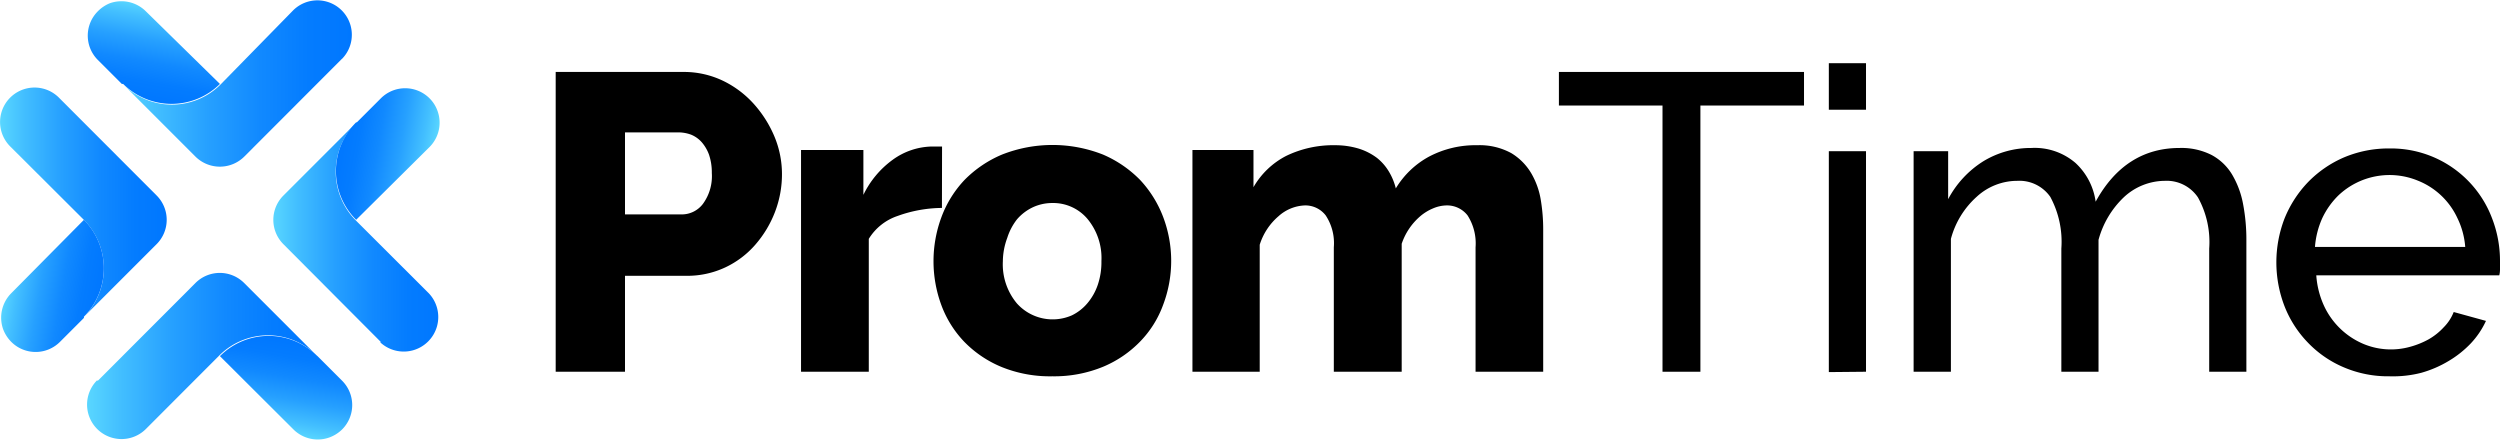
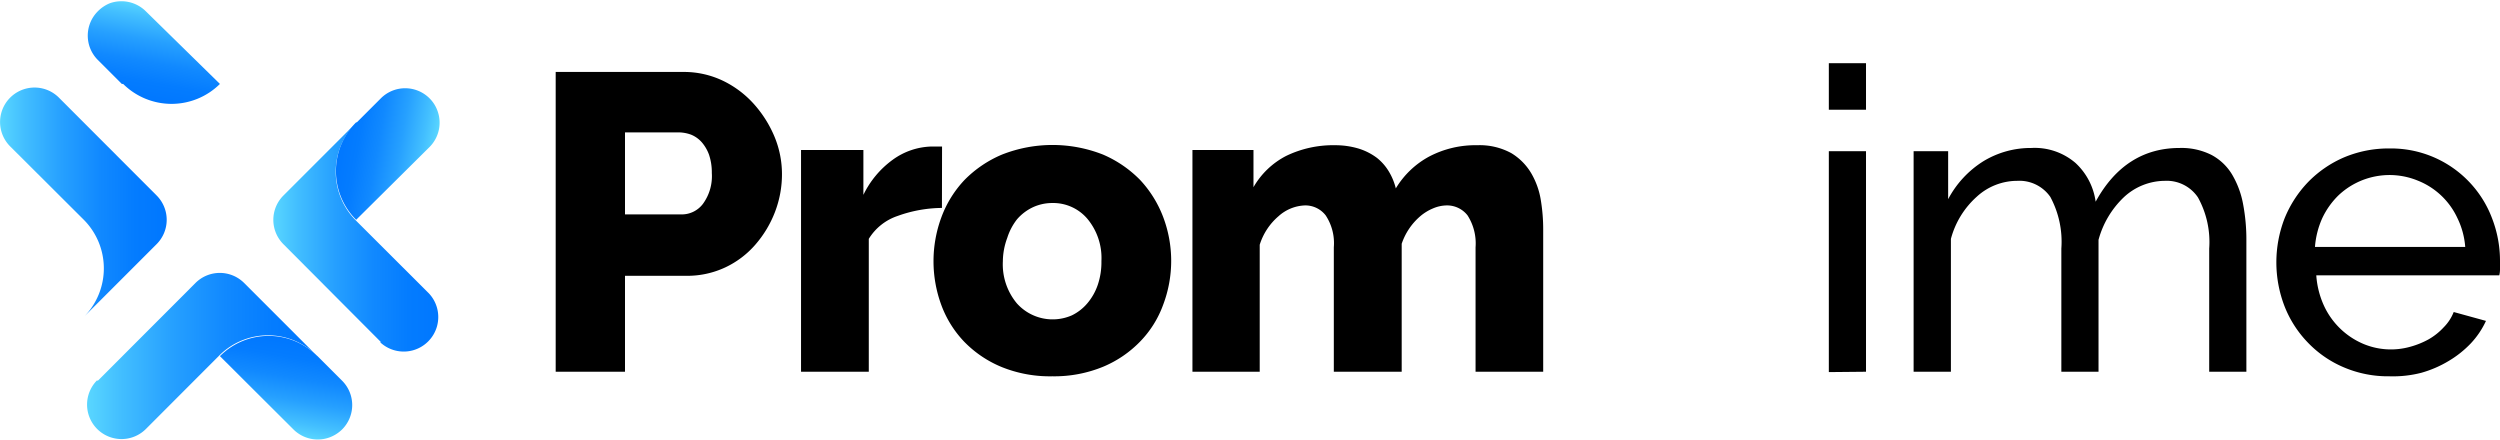
<svg xmlns="http://www.w3.org/2000/svg" xmlns:xlink="http://www.w3.org/1999/xlink" viewBox="0 0 208.48 36.66">
  <defs>
    <style>.cls-1{fill:url(#Dégradé_sans_nom);}.cls-2{fill:#b7b7b7;}.cls-3{fill:url(#Dégradé_sans_nom-2);}.cls-4{fill:url(#Dégradé_sans_nom-3);}.cls-5{fill:url(#Dégradé_sans_nom-4);}.cls-6{fill:url(#Dégradé_sans_nom-5);}.cls-7{fill:url(#Dégradé_sans_nom-6);}.cls-8{fill:url(#Dégradé_sans_nom-7);}.cls-9{fill:url(#Dégradé_sans_nom-8);}</style>
    <linearGradient id="Dégradé_sans_nom" x1="10.26" y1="248.1" x2="29.37" y2="248.1" gradientTransform="matrix(1, 0, 0, -1, 0, 255.06)" gradientUnits="userSpaceOnUse">
      <stop offset="0" stop-color="#59d6ff" />
      <stop offset="0.14" stop-color="#43bfff" />
      <stop offset="0.37" stop-color="#26a0ff" />
      <stop offset="0.6" stop-color="#1189ff" />
      <stop offset="0.81" stop-color="#047cff" />
      <stop offset="1" stop-color="#07f" />
    </linearGradient>
    <linearGradient id="Dégradé_sans_nom-2" x1="13.57" y1="254.51" x2="12.19" y2="246.7" xlink:href="#Dégradé_sans_nom" />
    <linearGradient id="Dégradé_sans_nom-3" x1="0" y1="238.21" x2="13.9" y2="238.21" xlink:href="#Dégradé_sans_nom" />
    <linearGradient id="Dégradé_sans_nom-4" x1="-1556.58" y1="-420.85" x2="-1557.95" y2="-428.67" gradientTransform="matrix(0, -1, -1, 0, -420.3, -1533.48)" xlink:href="#Dégradé_sans_nom" />
    <linearGradient id="Dégradé_sans_nom-5" x1="7.31" y1="225.35" x2="26.41" y2="225.35" xlink:href="#Dégradé_sans_nom" />
    <linearGradient id="Dégradé_sans_nom-6" x1="-2231.95" y1="1149.3" x2="-2233.33" y2="1141.48" gradientTransform="matrix(-1, 0, 0, 1, -2208.84, -1113.19)" xlink:href="#Dégradé_sans_nom" />
    <linearGradient id="Dégradé_sans_nom-7" x1="22.76" y1="235.27" x2="36.67" y2="235.27" xlink:href="#Dégradé_sans_nom" />
    <linearGradient id="Dégradé_sans_nom-8" x1="-661.8" y1="1824.66" x2="-663.18" y2="1816.84" gradientTransform="matrix(0, 1, 1, 0, -1788.54, 675.36)" xlink:href="#Dégradé_sans_nom" />
  </defs>
  <title>logo promtime</title>
  <g id="Calque_2" data-name="Calque 2">
    <g id="Calque_1-2" data-name="Calque 1">
      <path d="M46.34,31V6H57a7.54,7.54,0,0,1,3.3.74A8.31,8.31,0,0,1,62.9,8.71a9.64,9.64,0,0,1,1.7,2.72,8.12,8.12,0,0,1,.61,3.07,8.77,8.77,0,0,1-.58,3.17A9.13,9.13,0,0,1,63,20.39a7.59,7.59,0,0,1-2.52,1.91,7.49,7.49,0,0,1-3.29.7H52.12v8Zm5.78-13.12h4.73A2.21,2.21,0,0,0,58.62,17a3.92,3.92,0,0,0,.74-2.57,4.64,4.64,0,0,0-.23-1.52,3.32,3.32,0,0,0-.62-1.06,2.39,2.39,0,0,0-.88-.62,3.11,3.11,0,0,0-1-.19H52.12Z" />
      <path d="M78.55,17.34a11.1,11.1,0,0,0-3.7.67,4.5,4.5,0,0,0-2.4,1.91V31H66.8V12.51H72v3.74a7.81,7.81,0,0,1,2.45-2.93,5.74,5.74,0,0,1,3.19-1.1h.92Z" />
      <path d="M87.76,31.38a10.71,10.71,0,0,1-4.22-.77,9.29,9.29,0,0,1-3.12-2.1,8.85,8.85,0,0,1-1.92-3.07,10.56,10.56,0,0,1,0-7.31A9.12,9.12,0,0,1,80.44,15a9.62,9.62,0,0,1,3.12-2.11,11.48,11.48,0,0,1,8.42,0A9.65,9.65,0,0,1,95.07,15,9.41,9.41,0,0,1,97,18.1a10.34,10.34,0,0,1,0,7.31,8.61,8.61,0,0,1-1.92,3.07A9.29,9.29,0,0,1,92,30.58,10.69,10.69,0,0,1,87.76,31.38Zm-4.13-9.59A5.08,5.08,0,0,0,84.8,25.3a4,4,0,0,0,4.58,1,3.94,3.94,0,0,0,1.29-1,4.74,4.74,0,0,0,.87-1.53,5.89,5.89,0,0,0,.31-2,5.11,5.11,0,0,0-1.16-3.51,3.74,3.74,0,0,0-2.93-1.33,3.85,3.85,0,0,0-1.64.36,4,4,0,0,0-1.31,1A4.87,4.87,0,0,0,84,19.83,5.71,5.71,0,0,0,83.63,21.79Z" />
      <path d="M128.69,31h-5.64V20.62a4.32,4.32,0,0,0-.67-2.66,2.16,2.16,0,0,0-1.73-.83,3,3,0,0,0-1.15.25,4,4,0,0,0-1.06.65,5.21,5.21,0,0,0-1.55,2.3V31h-5.66V20.62a4.19,4.19,0,0,0-.68-2.66,2.14,2.14,0,0,0-1.72-.83,3.47,3.47,0,0,0-2.21.9,5.16,5.16,0,0,0-1.57,2.38V31H99.44V12.51h5.09v3.1A6.66,6.66,0,0,1,107.26,13a9,9,0,0,1,4.07-.89,6.77,6.77,0,0,1,2,.29,5,5,0,0,1,1.5.77,4.23,4.23,0,0,1,1,1.15,5.09,5.09,0,0,1,.57,1.39,7.28,7.28,0,0,1,2.79-2.66,8.3,8.3,0,0,1,4-.94,5.51,5.51,0,0,1,2.84.66,4.83,4.83,0,0,1,1.67,1.69,6.47,6.47,0,0,1,.8,2.28,14.93,14.93,0,0,1,.19,2.4Z" />
-       <path d="M150.44,8.8H141.8V31h-3.16V8.8H130V6h20.44Z" />
      <path d="M152.51,9.15V5.27h3.1V9.15Zm0,21.88V12.61h3.1V31Z" />
      <path d="M187.33,31h-3.1V20.73a7.68,7.68,0,0,0-.94-4.27,3.14,3.14,0,0,0-2.77-1.38,5.05,5.05,0,0,0-3.4,1.36A7.66,7.66,0,0,0,175,20V31h-3.1V20.73a7.89,7.89,0,0,0-.92-4.31,3.14,3.14,0,0,0-2.75-1.34,5,5,0,0,0-3.39,1.33,7.19,7.19,0,0,0-2.15,3.51V31h-3.11V12.61h2.88v4a8.31,8.31,0,0,1,2.93-3.16,7.6,7.6,0,0,1,4-1.11,5.22,5.22,0,0,1,3.69,1.25,5.39,5.39,0,0,1,1.68,3.23c1.64-3,4-4.48,7-4.48a5.56,5.56,0,0,1,2.66.58,4.44,4.44,0,0,1,1.71,1.62,7.5,7.5,0,0,1,.92,2.45,15.87,15.87,0,0,1,.28,3.07Z" />
      <path d="M199.26,31.38a9.39,9.39,0,0,1-3.81-.75,9,9,0,0,1-3-2.07,9.14,9.14,0,0,1-1.93-3,10.16,10.16,0,0,1,0-7.36,9.55,9.55,0,0,1,1.94-3,9.32,9.32,0,0,1,3-2.07,9.56,9.56,0,0,1,3.81-.75,9,9,0,0,1,8.55,5.83,9.84,9.84,0,0,1,.66,3.55v.71a2,2,0,0,1-.06.49H193.16a7.25,7.25,0,0,0,.63,2.51,6.34,6.34,0,0,0,3.3,3.21,5.94,5.94,0,0,0,3.93.23,6.93,6.93,0,0,0,1.52-.62,5.24,5.24,0,0,0,1.25-1,3.73,3.73,0,0,0,.83-1.27l2.69.74a7,7,0,0,1-1.26,1.87,8.58,8.58,0,0,1-1.83,1.46,9.29,9.29,0,0,1-2.31,1A9.5,9.5,0,0,1,199.26,31.38Zm6.32-10.79a6.61,6.61,0,0,0-.66-2.42,6.13,6.13,0,0,0-3.3-3.11A6.2,6.2,0,0,0,195,16.3a6.57,6.57,0,0,0-1.34,1.89,7.14,7.14,0,0,0-.61,2.4Z" />
-       <path class="cls-1" d="M28.52,4.9l-8.15,8.16a2.89,2.89,0,0,1-4.07,0l-2-2-4-4a5.73,5.73,0,0,0,8.08,0h0L24.44.87A2.87,2.87,0,0,1,28.5,4.93Z" />
      <path class="cls-2" d="M19.23,6.07l-.89.86h0Z" />
      <path class="cls-3" d="M18.34,7h0a5.73,5.73,0,0,1-8.07,0l-.06,0a.12.12,0,0,1-.05,0l-2-2a2.87,2.87,0,0,1,0-4.06,3,3,0,0,1,1-.67,2.89,2.89,0,0,1,3,.67Z" />
      <path class="cls-4" d="M4.91,8.14l8.15,8.16a2.87,2.87,0,0,1,0,4.06l-2,2-4,4A5.75,5.75,0,0,0,7,18.34H7L.85,12.21A2.87,2.87,0,1,1,4.91,8.14Z" />
      <path class="cls-2" d="M6.07,17.44l.87.86v0Z" />
-       <path class="cls-5" d="M7,18.33H7A5.75,5.75,0,0,1,7,26.41L7,26.46l0,.05-2,2a2.87,2.87,0,0,1-4.06,0,3,3,0,0,1-.68-1.06,2.89,2.89,0,0,1,.68-3Z" />
      <path class="cls-6" d="M8.15,31.76,16.3,23.6a2.87,2.87,0,0,1,4.06,0h0l2,2,4,4a5.74,5.74,0,0,0-8.08.05h0l-6.11,6.12a2.87,2.87,0,0,1-4.07-4.06Z" />
      <path class="cls-2" d="M17.44,30.59l.87-.86h0Z" />
      <path class="cls-7" d="M18.34,29.7h0a5.74,5.74,0,0,1,8.08-.05l.06.05.05.05,2,2a2.87,2.87,0,0,1,0,4.06,2.94,2.94,0,0,1-1.06.67,2.87,2.87,0,0,1-3-.67Z" />
      <path class="cls-8" d="M31.76,28.52l-8.13-8.16a2.87,2.87,0,0,1,0-4.05h0l2-2,4-4a5.75,5.75,0,0,0,.05,8.08h0l6.1,6.09a2.88,2.88,0,0,1-4.07,4.07Z" />
      <path class="cls-2" d="M30.6,19.23l-.87-.86h0Z" />
      <path class="cls-9" d="M29.7,18.33h0a5.75,5.75,0,0,1-.05-8.08l.05-.05.06,0,2-2a2.87,2.87,0,0,1,4.06,0,2.81,2.81,0,0,1,.67,1.06,2.87,2.87,0,0,1-.67,3Z" />
    </g>
  </g>
</svg>